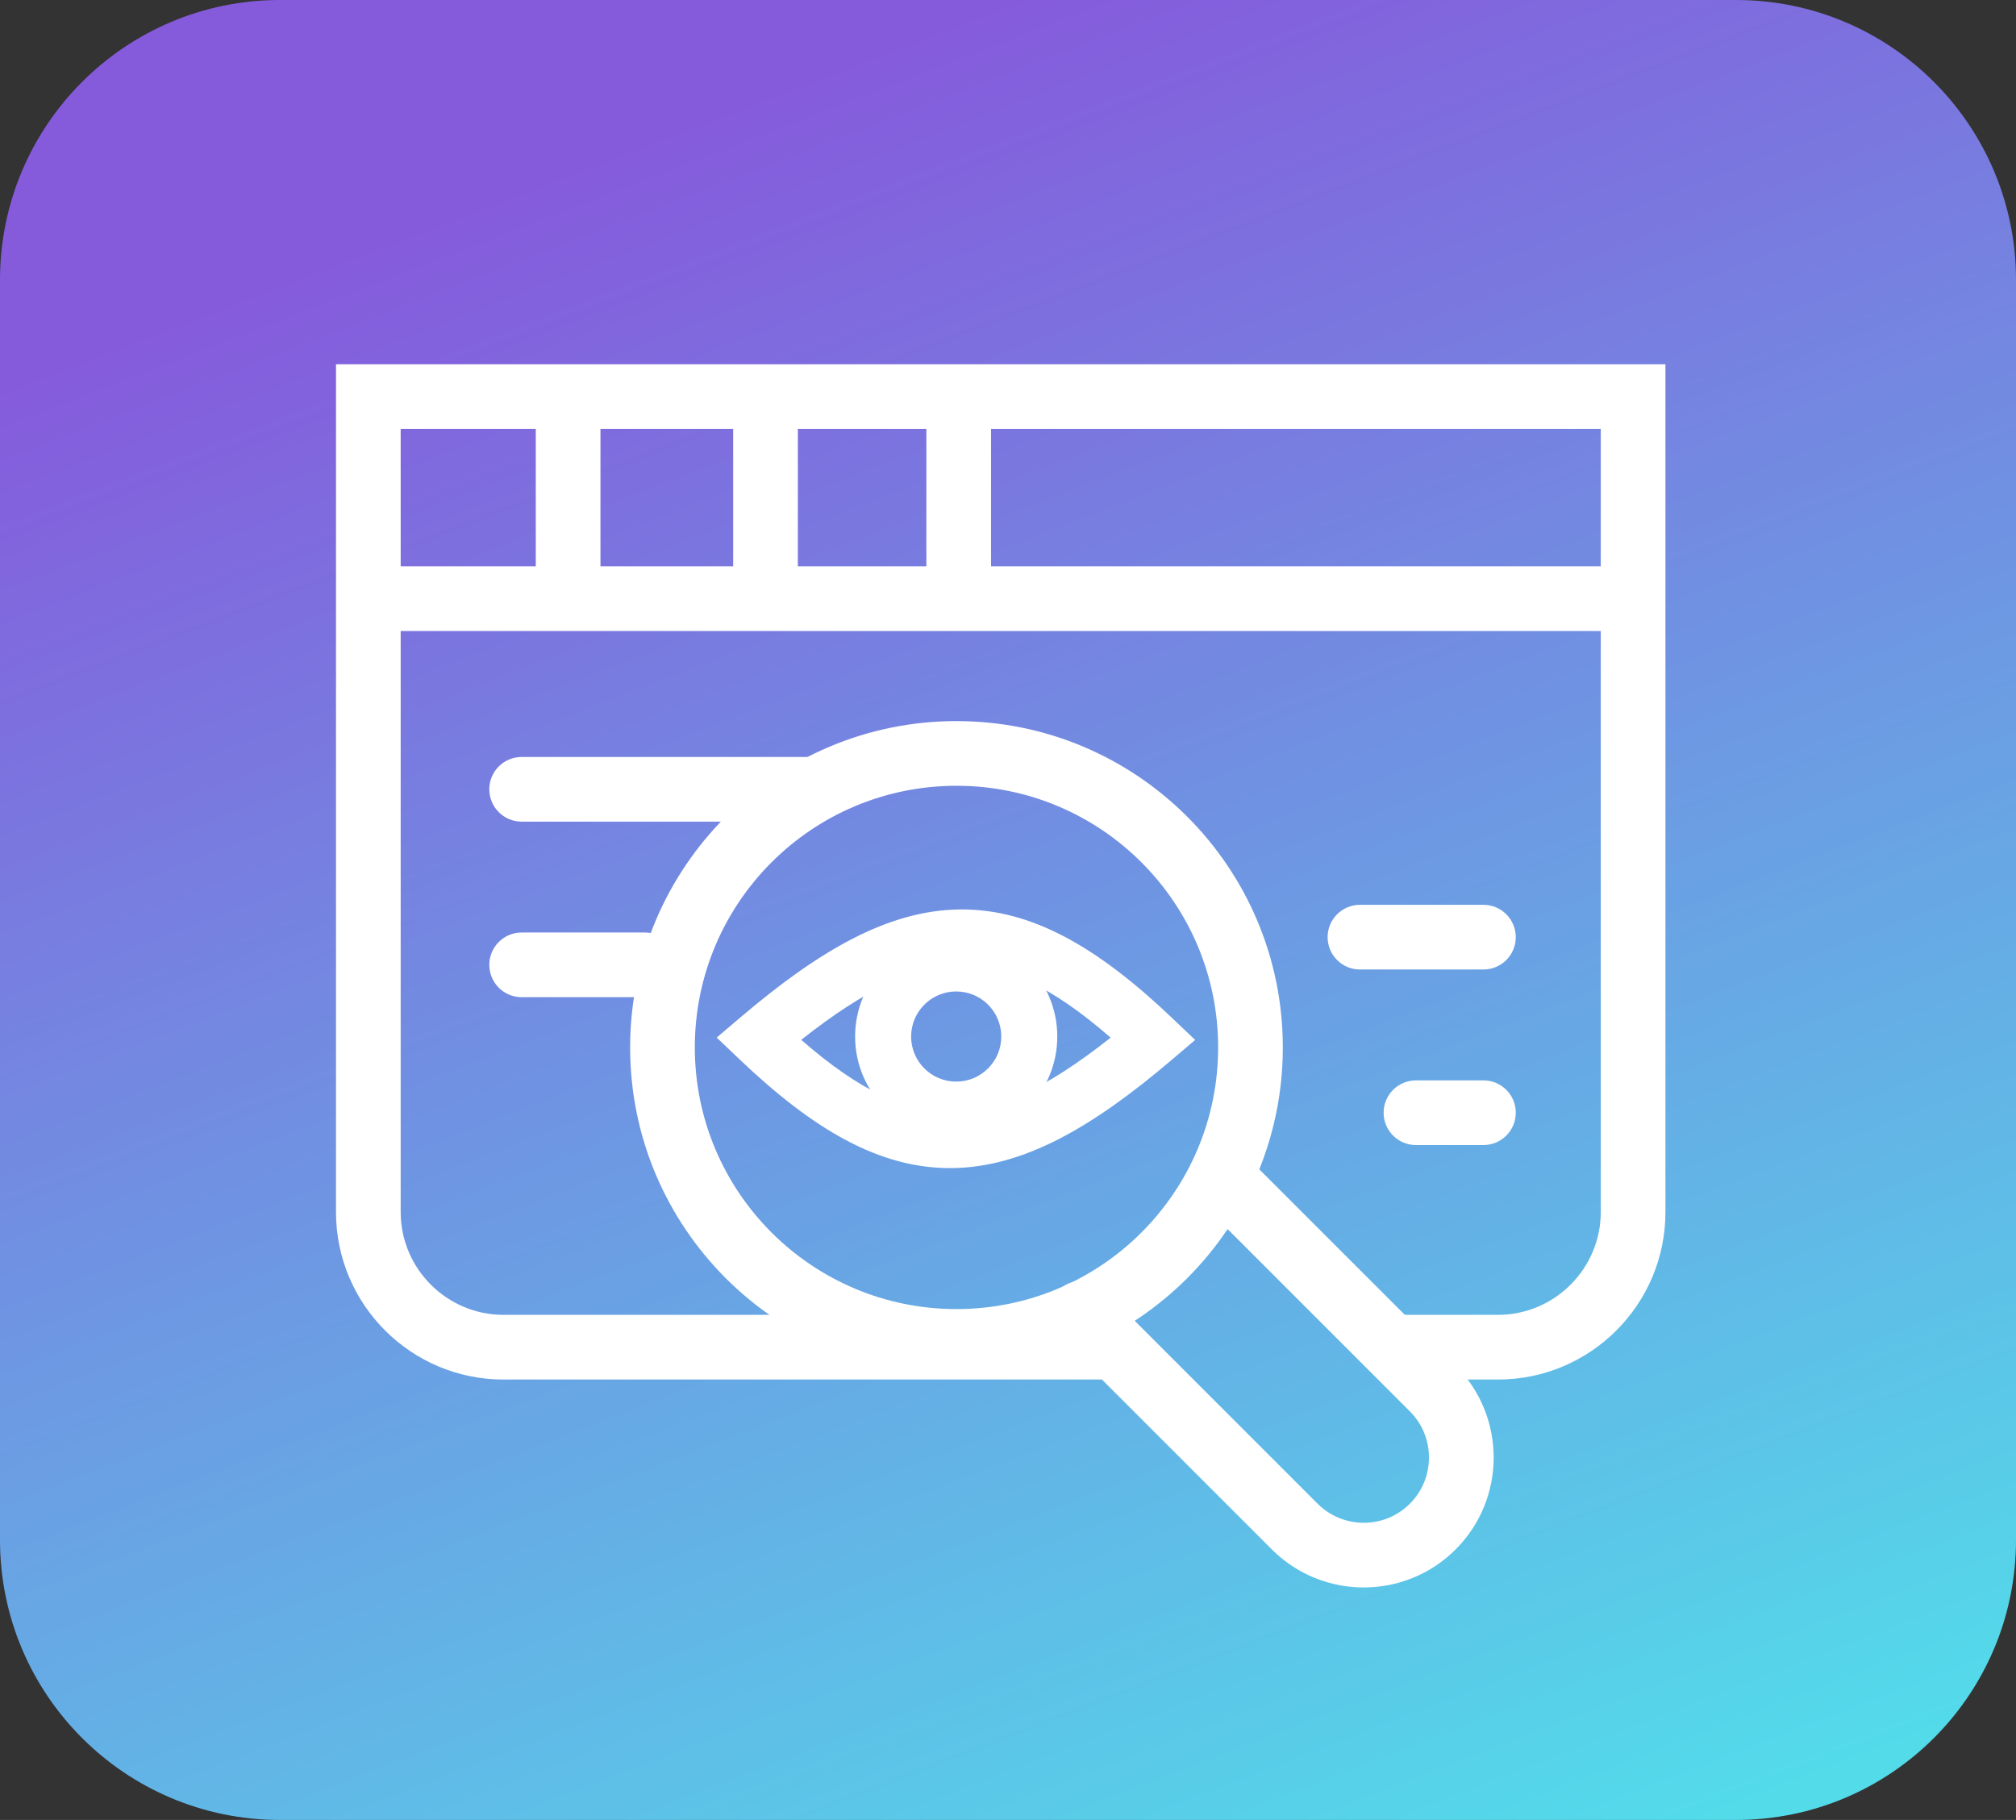
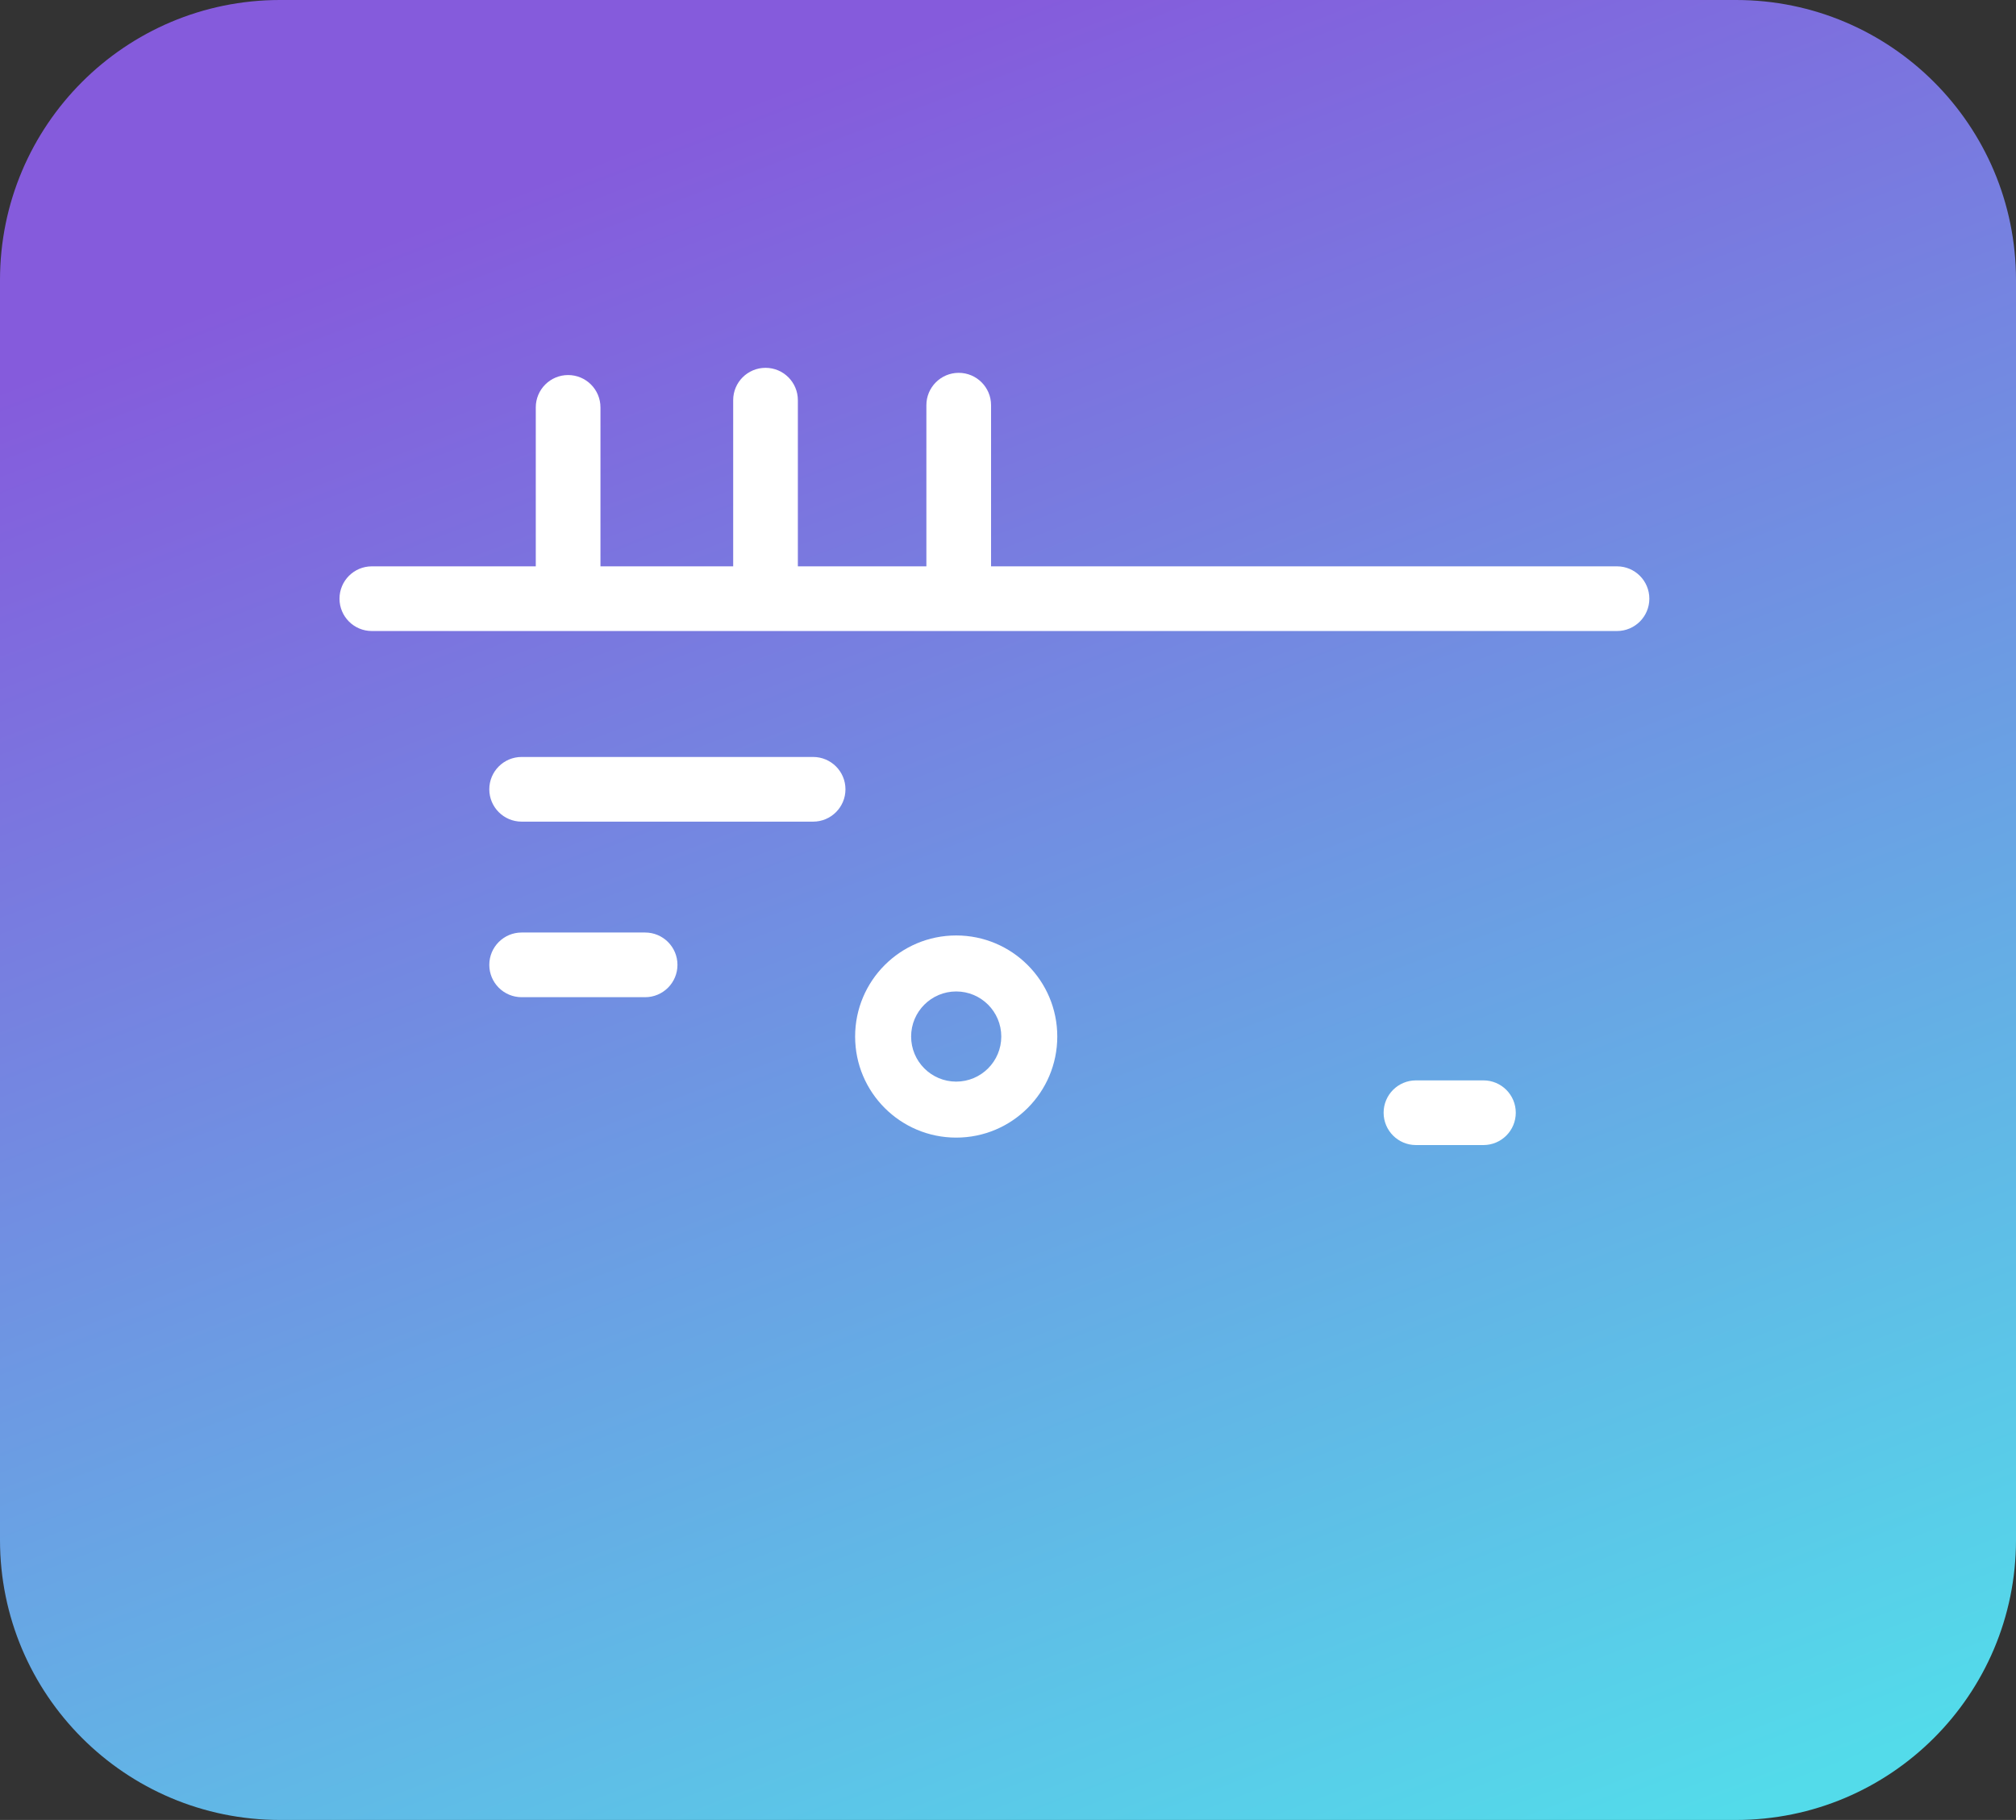
<svg xmlns="http://www.w3.org/2000/svg" width="72" height="65" viewBox="0 0 72 65" fill="none">
  <rect x="0" y="0" width="72" height="65" fill="#333333" stroke="none" />
  <path d="M62 0H10C4.477 0 0 4.477 0 10V55C0 60.523 4.477 65 10 65H62C67.523 65 72 60.523 72 55V10C72 4.477 67.523 0 62 0Z" fill="url(#paint0_linear_1637_825)" />
  <path fill-rule="evenodd" clip-rule="evenodd" d="M12.125 21.382C12.125 20.744 12.642 20.227 13.28 20.227H57.75C58.388 20.227 58.905 20.744 58.905 21.382C58.905 22.02 58.388 22.537 57.75 22.537H13.28C12.642 22.537 12.125 22.02 12.125 21.382Z" fill="white" />
  <path fill-rule="evenodd" clip-rule="evenodd" d="M20.29 13.395C20.928 13.395 21.445 13.912 21.445 14.55V20.72C21.445 21.357 20.928 21.875 20.29 21.875C19.652 21.875 19.135 21.357 19.135 20.72V14.55C19.135 13.912 19.652 13.395 20.29 13.395Z" fill="white" />
  <path fill-rule="evenodd" clip-rule="evenodd" d="M27.34 13.137C27.978 13.137 28.495 13.654 28.495 14.292V20.462C28.495 21.1 27.978 21.617 27.34 21.617C26.702 21.617 26.185 21.1 26.185 20.462V14.292C26.185 13.654 26.702 13.137 27.34 13.137Z" fill="white" />
  <path fill-rule="evenodd" clip-rule="evenodd" d="M34.24 13.316C34.878 13.316 35.395 13.834 35.395 14.471V20.641C35.395 21.279 34.878 21.796 34.24 21.796C33.602 21.796 33.085 21.279 33.085 20.641V14.471C33.085 13.834 33.602 13.316 34.24 13.316Z" fill="white" />
-   <path d="M57.17 43.29V15.32H14.31V43.29C14.31 45.31 15.96 46.96 17.98 46.96H39.36L41.36 49.27H17.98C14.68 49.27 12 46.59 12 43.29V13.01H59.48V43.29C59.48 46.59 56.8 49.27 53.5 49.27H50.74L48.74 46.96H53.5C55.52 46.96 57.17 45.31 57.17 43.29Z" fill="white" />
-   <path fill-rule="evenodd" clip-rule="evenodd" d="M42.823 41.245C43.274 40.794 44.006 40.794 44.457 41.245L51.987 48.775C53.798 50.586 53.798 53.527 51.987 55.338C50.176 57.149 47.234 57.149 45.423 55.338L37.803 47.718C37.352 47.267 37.352 46.536 37.803 46.084C38.254 45.633 38.986 45.633 39.437 46.084L47.057 53.705C47.966 54.614 49.444 54.614 50.353 53.705C51.262 52.796 51.262 51.317 50.353 50.408L42.823 42.878C42.372 42.427 42.372 41.696 42.823 41.245Z" fill="white" />
-   <path fill-rule="evenodd" clip-rule="evenodd" d="M34.16 28.064C28.999 28.064 24.815 32.248 24.815 37.409C24.815 42.57 28.999 46.754 34.16 46.754C39.321 46.754 43.505 42.57 43.505 37.409C43.505 32.248 39.321 28.064 34.16 28.064ZM22.505 37.409C22.505 30.972 27.723 25.754 34.16 25.754C40.597 25.754 45.815 30.972 45.815 37.409C45.815 43.846 40.597 49.064 34.16 49.064C27.723 49.064 22.505 43.846 22.505 37.409Z" fill="white" />
-   <path fill-rule="evenodd" clip-rule="evenodd" d="M47.415 33.471C47.415 32.834 47.932 32.316 48.57 32.316H52.98C53.618 32.316 54.135 32.834 54.135 33.471C54.135 34.109 53.618 34.626 52.98 34.626H48.57C47.932 34.626 47.415 34.109 47.415 33.471Z" fill="white" />
  <path fill-rule="evenodd" clip-rule="evenodd" d="M49.415 39.741C49.415 39.103 49.932 38.586 50.57 38.586H52.98C53.618 38.586 54.135 39.103 54.135 39.741C54.135 40.379 53.618 40.896 52.98 40.896H50.57C49.932 40.896 49.415 40.379 49.415 39.741Z" fill="white" />
  <path fill-rule="evenodd" clip-rule="evenodd" d="M17.475 28.19C17.475 27.552 17.992 27.035 18.63 27.035H29.04C29.678 27.035 30.195 27.552 30.195 28.19C30.195 28.828 29.678 29.345 29.04 29.345H18.63C17.992 29.345 17.475 28.828 17.475 28.19Z" fill="white" />
  <path fill-rule="evenodd" clip-rule="evenodd" d="M17.475 34.46C17.475 33.822 17.992 33.305 18.63 33.305H23.04C23.678 33.305 24.195 33.822 24.195 34.46C24.195 35.098 23.678 35.615 23.04 35.615H18.63C17.992 35.615 17.475 35.098 17.475 34.46Z" fill="white" />
  <path fill-rule="evenodd" clip-rule="evenodd" d="M34.15 35.41C33.261 35.41 32.54 36.131 32.54 37.02C32.54 37.909 33.261 38.63 34.15 38.63C35.039 38.63 35.76 37.909 35.76 37.02C35.76 36.131 35.039 35.41 34.15 35.41ZM30.54 37.02C30.54 35.026 32.156 33.41 34.15 33.41C36.144 33.41 37.76 35.026 37.76 37.02C37.76 39.014 36.144 40.63 34.15 40.63C32.156 40.63 30.54 39.014 30.54 37.02Z" fill="white" />
-   <path fill-rule="evenodd" clip-rule="evenodd" d="M34.279 32.481C36.865 32.453 39.245 33.864 41.88 36.376L42.684 37.142L41.838 37.861C39.026 40.253 36.558 41.691 34.001 41.718C31.415 41.746 29.035 40.336 26.4 37.823L25.596 37.057L26.442 36.338C29.254 33.946 31.722 32.509 34.279 32.481ZM28.615 37.139C30.733 38.987 32.397 39.736 33.979 39.718C35.593 39.701 37.357 38.888 39.665 37.06C37.548 35.212 35.883 34.464 34.301 34.481C32.687 34.498 30.923 35.311 28.615 37.139Z" fill="white" />
  <defs>
    <linearGradient id="paint0_linear_1637_825" x1="25.11" y1="4.19" x2="50.11" y2="69.19" gradientUnits="userSpaceOnUse">
      <stop stop-color="#855BDC" />
      <stop offset="1" stop-color="#53DBEA" />
    </linearGradient>
  </defs>
</svg>